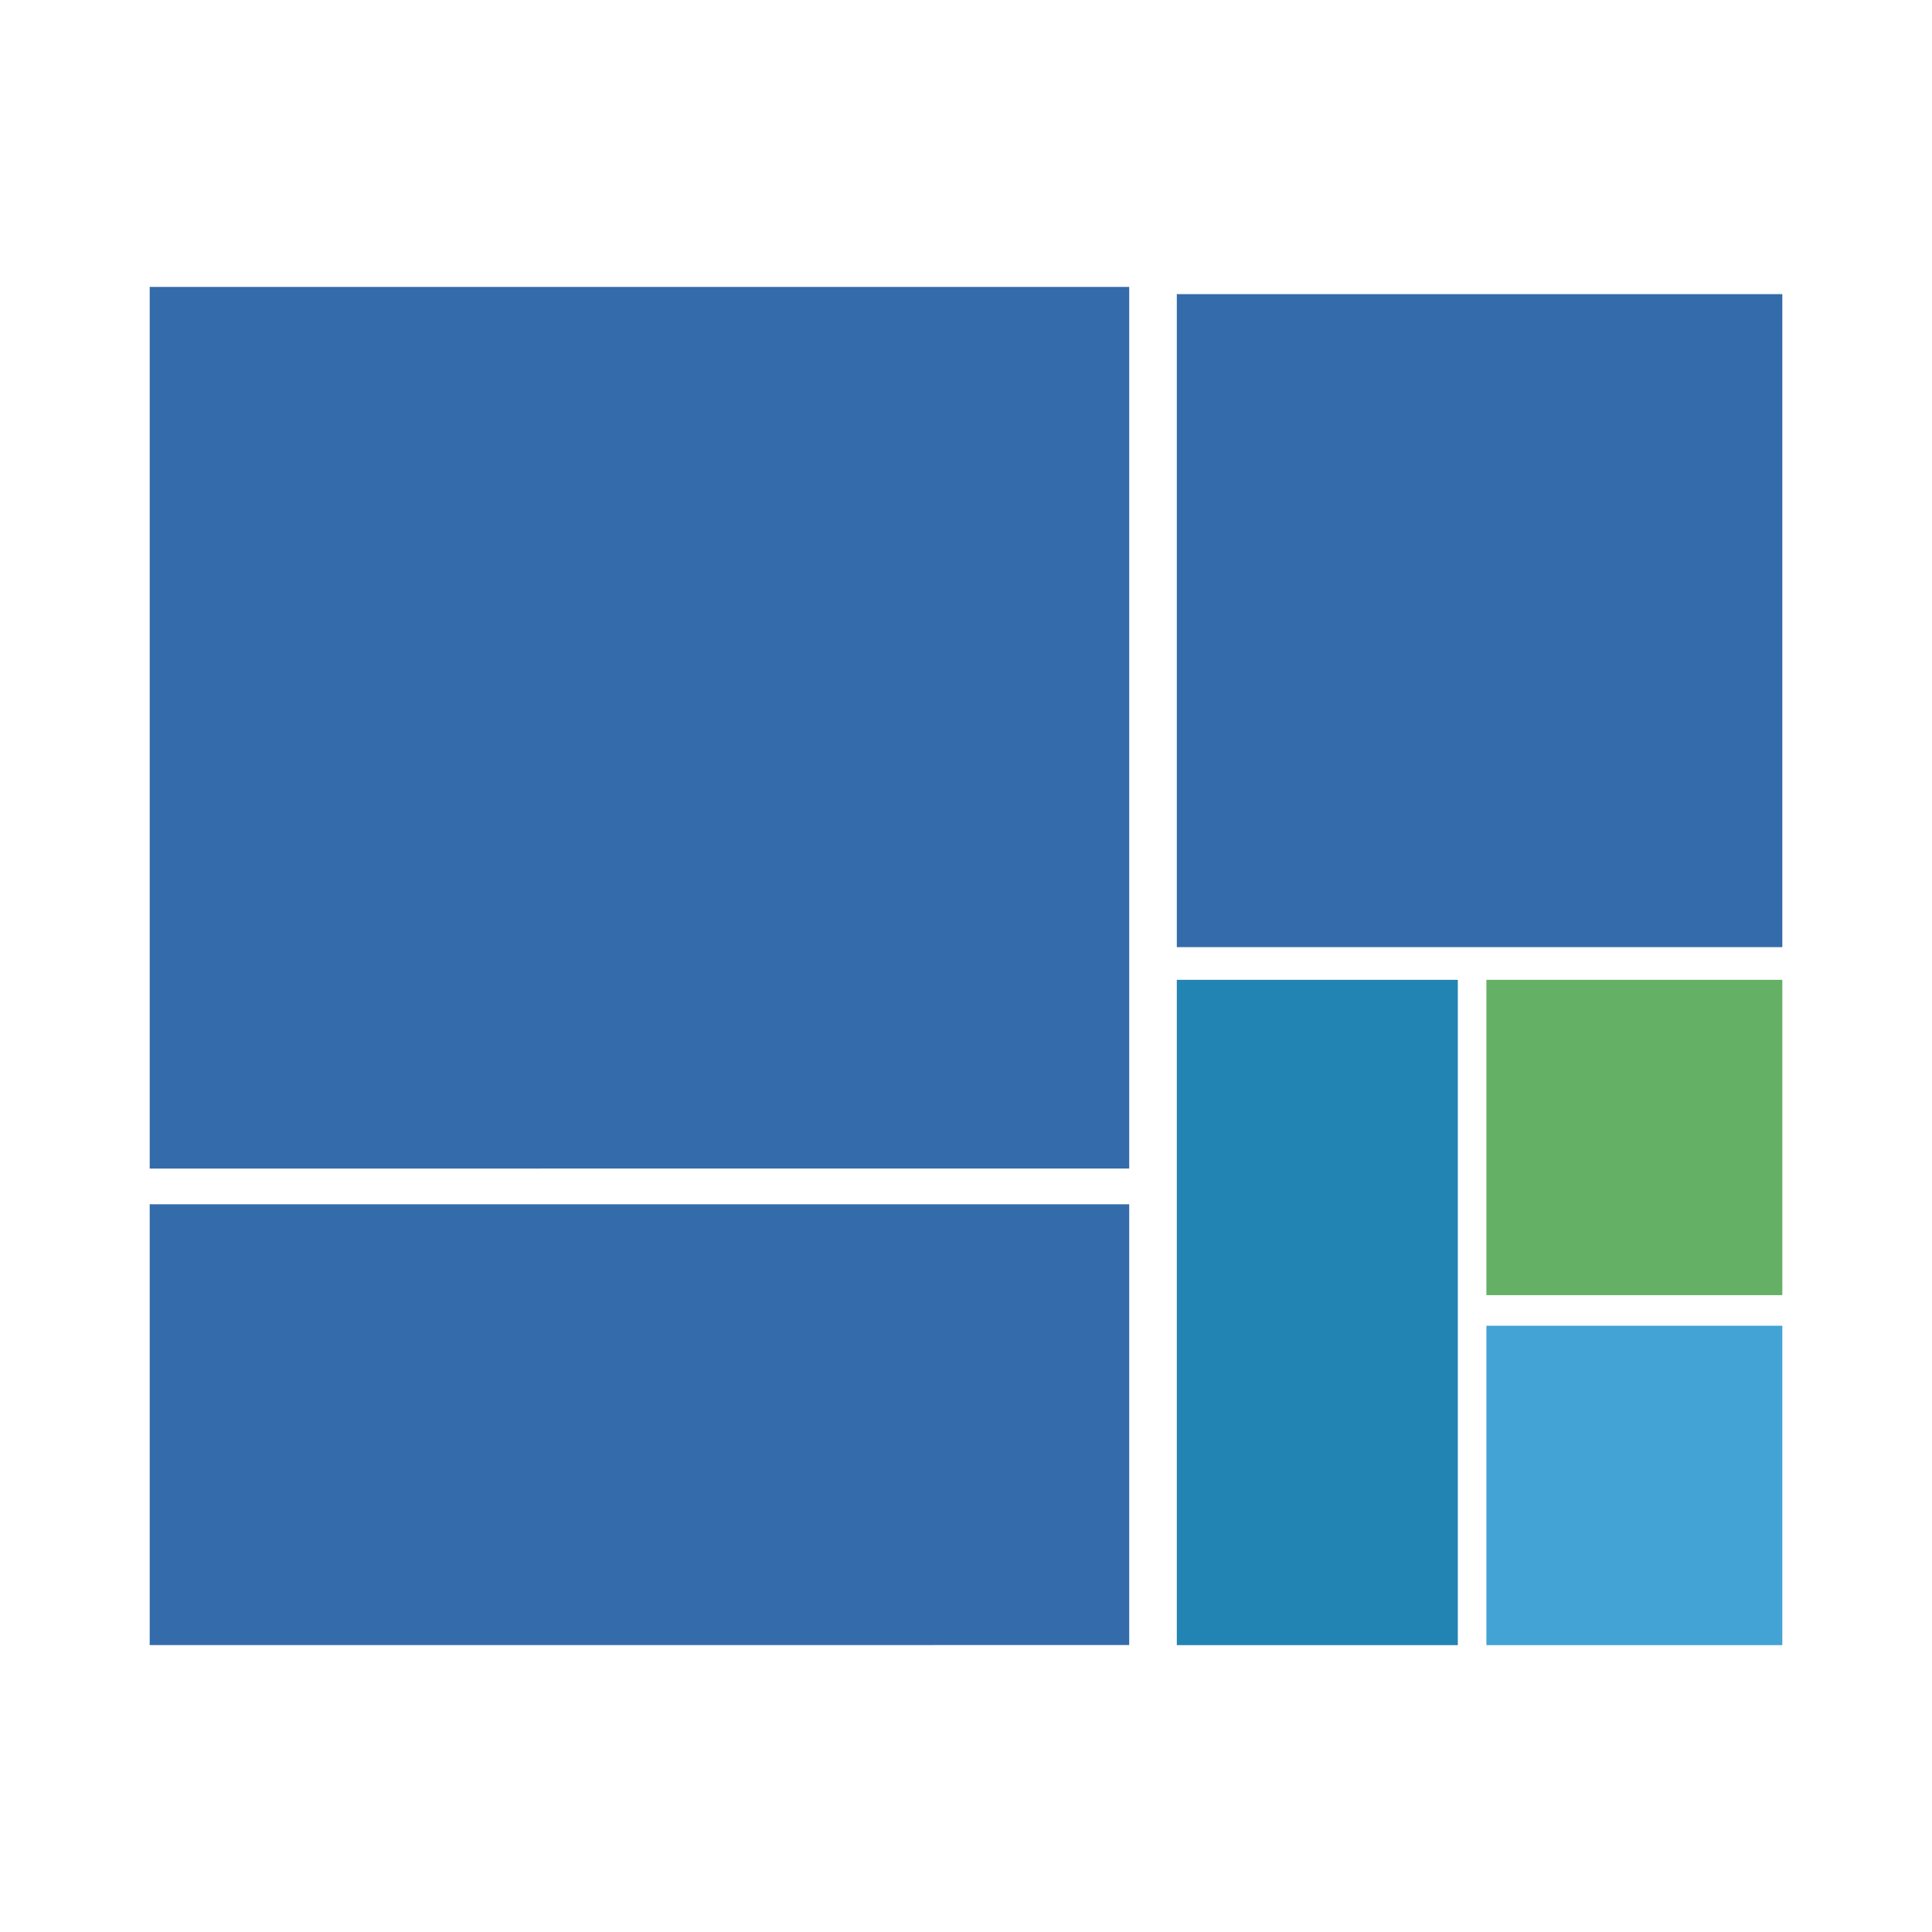
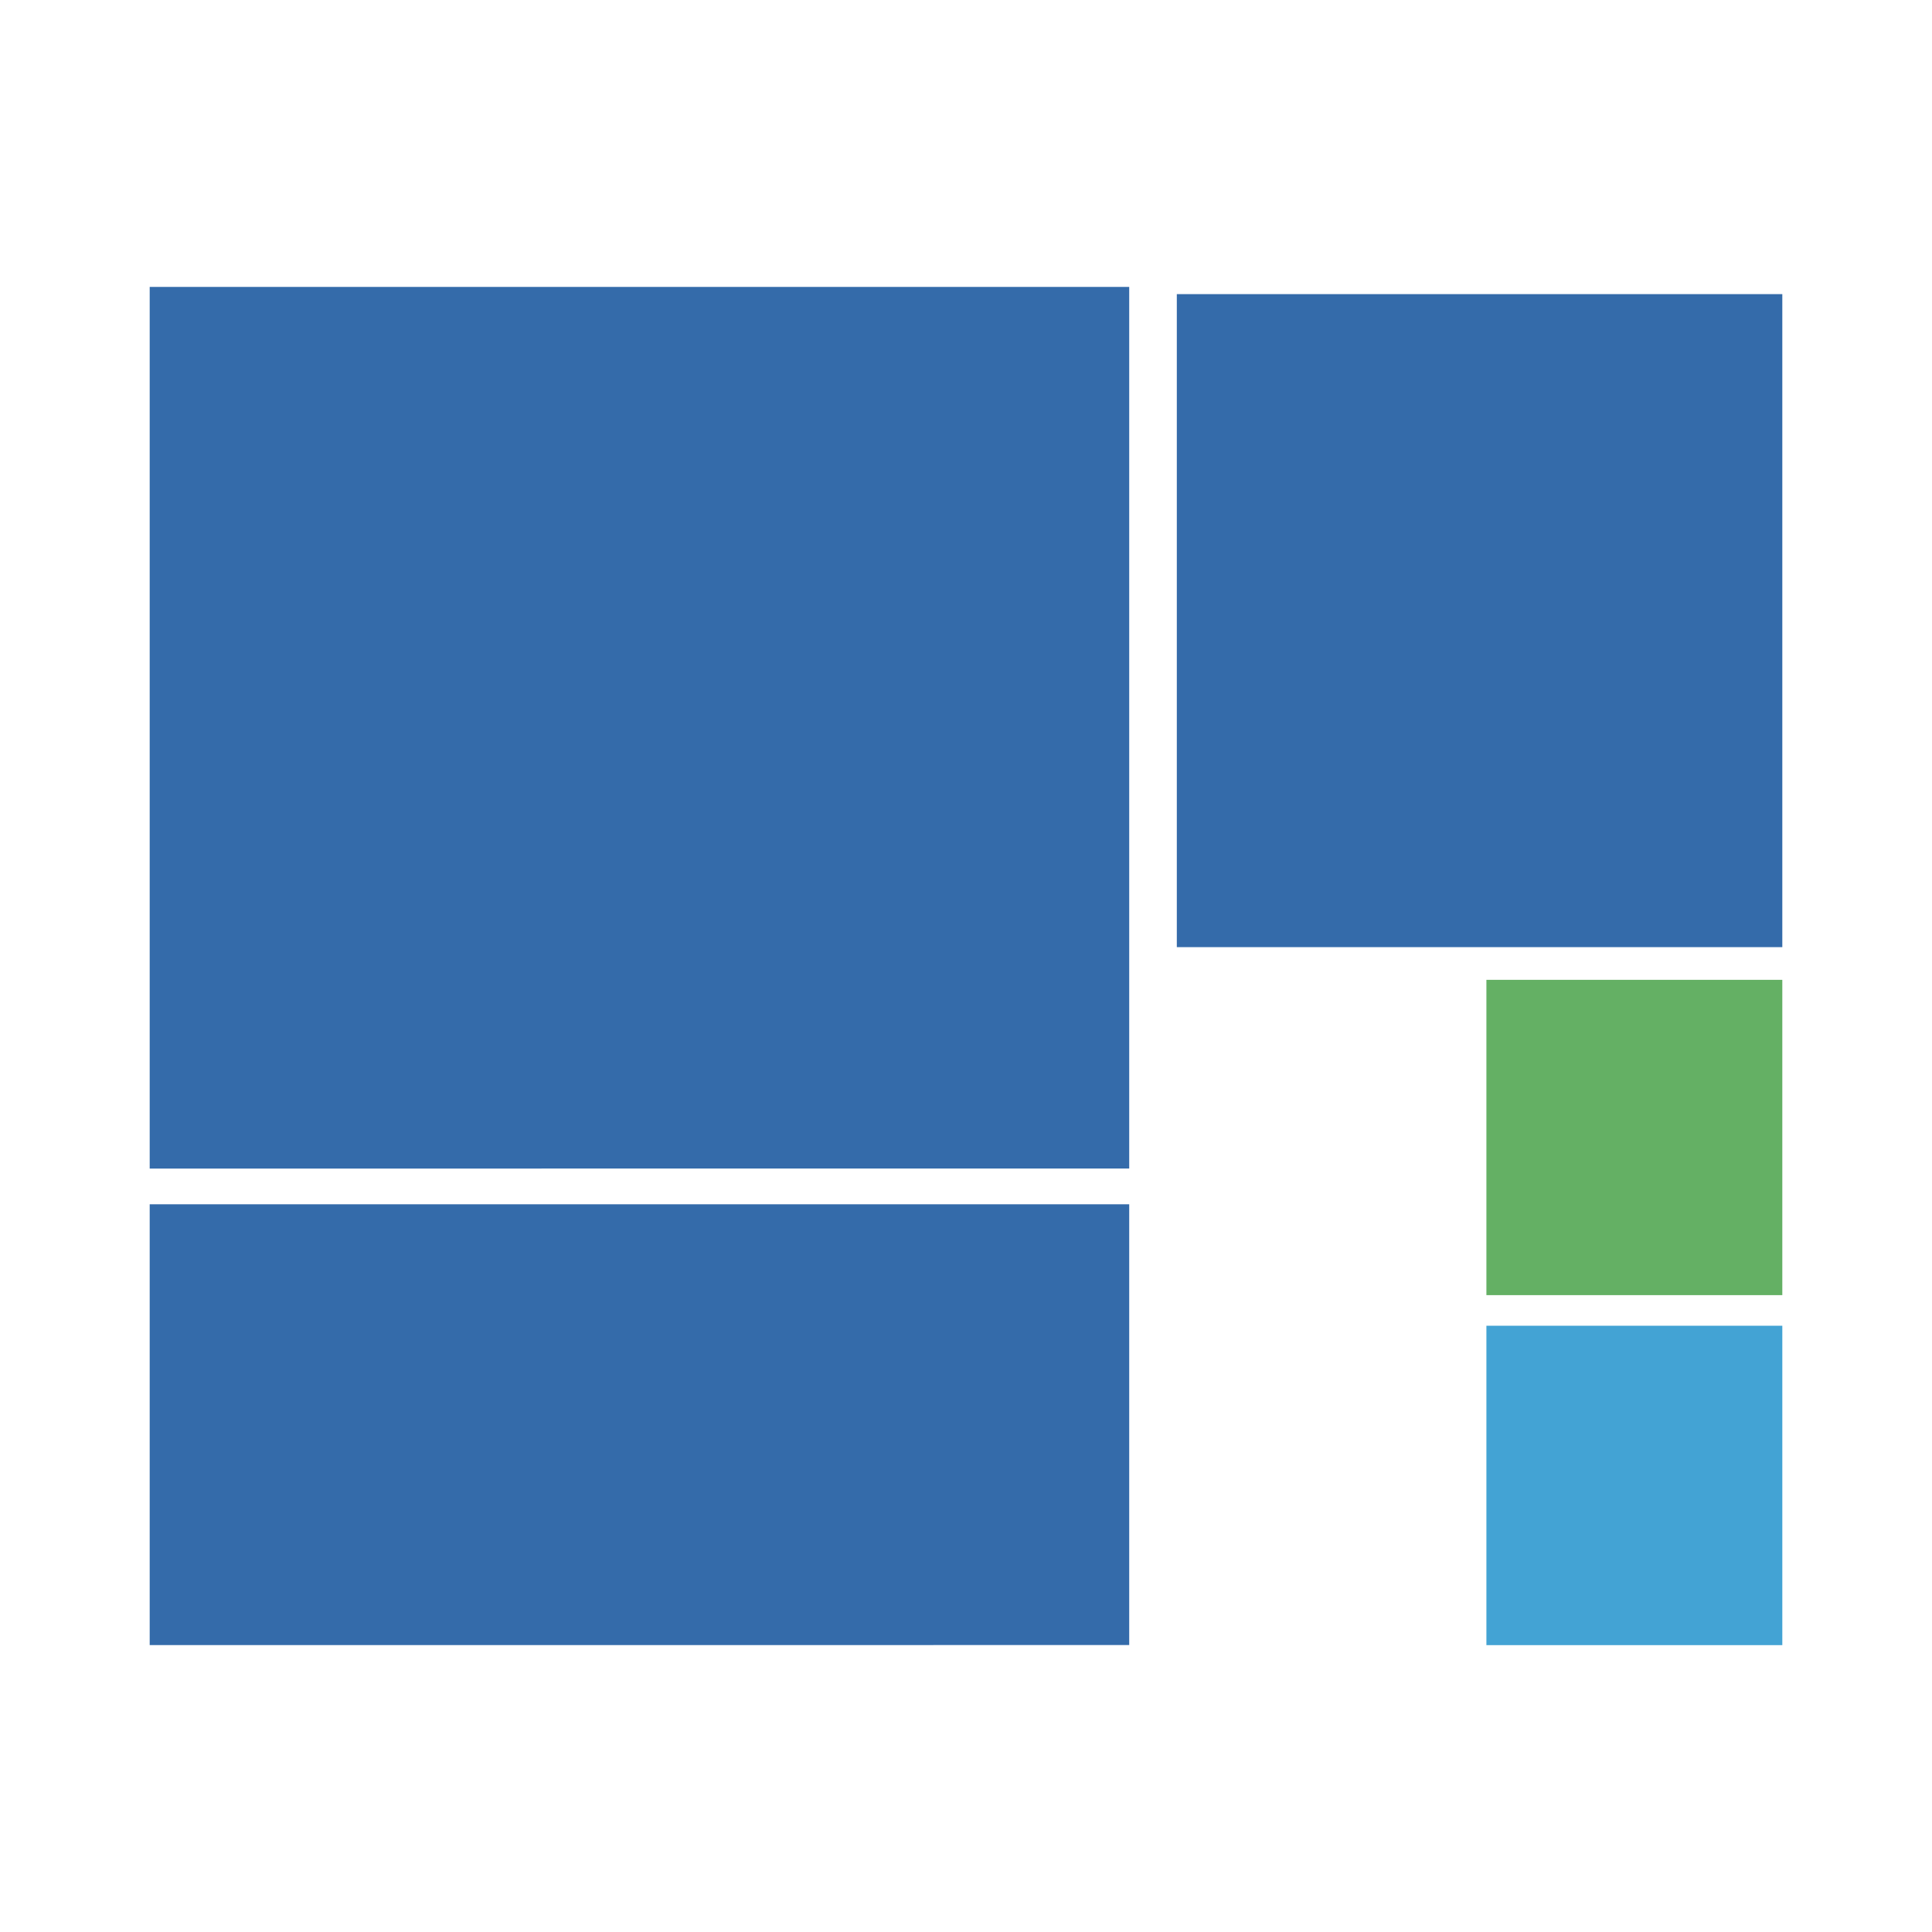
<svg xmlns="http://www.w3.org/2000/svg" t="1748397782191" class="icon" viewBox="0 0 1024 1024" version="1.1" p-id="23003" width="200" height="200">
  <path d="M79.34 152.084h519.168v467.272H79.34zM79.34 638.28h519.168v233.636H79.34zM623.739 155.894h320.922v346.112h-320.922z" fill="#346BAA" p-id="23004" />
-   <path d="M623.739 519.332h148.931v352.625h-148.931z" fill="#2184B2" p-id="23005" />
  <path d="M787.825 519.332h156.836v167.117h-156.836z" fill="#64B064" p-id="23006" />
  <path d="M787.825 702.669h156.836v169.288h-156.836z" fill="#43A3D4" p-id="23007" />
</svg>